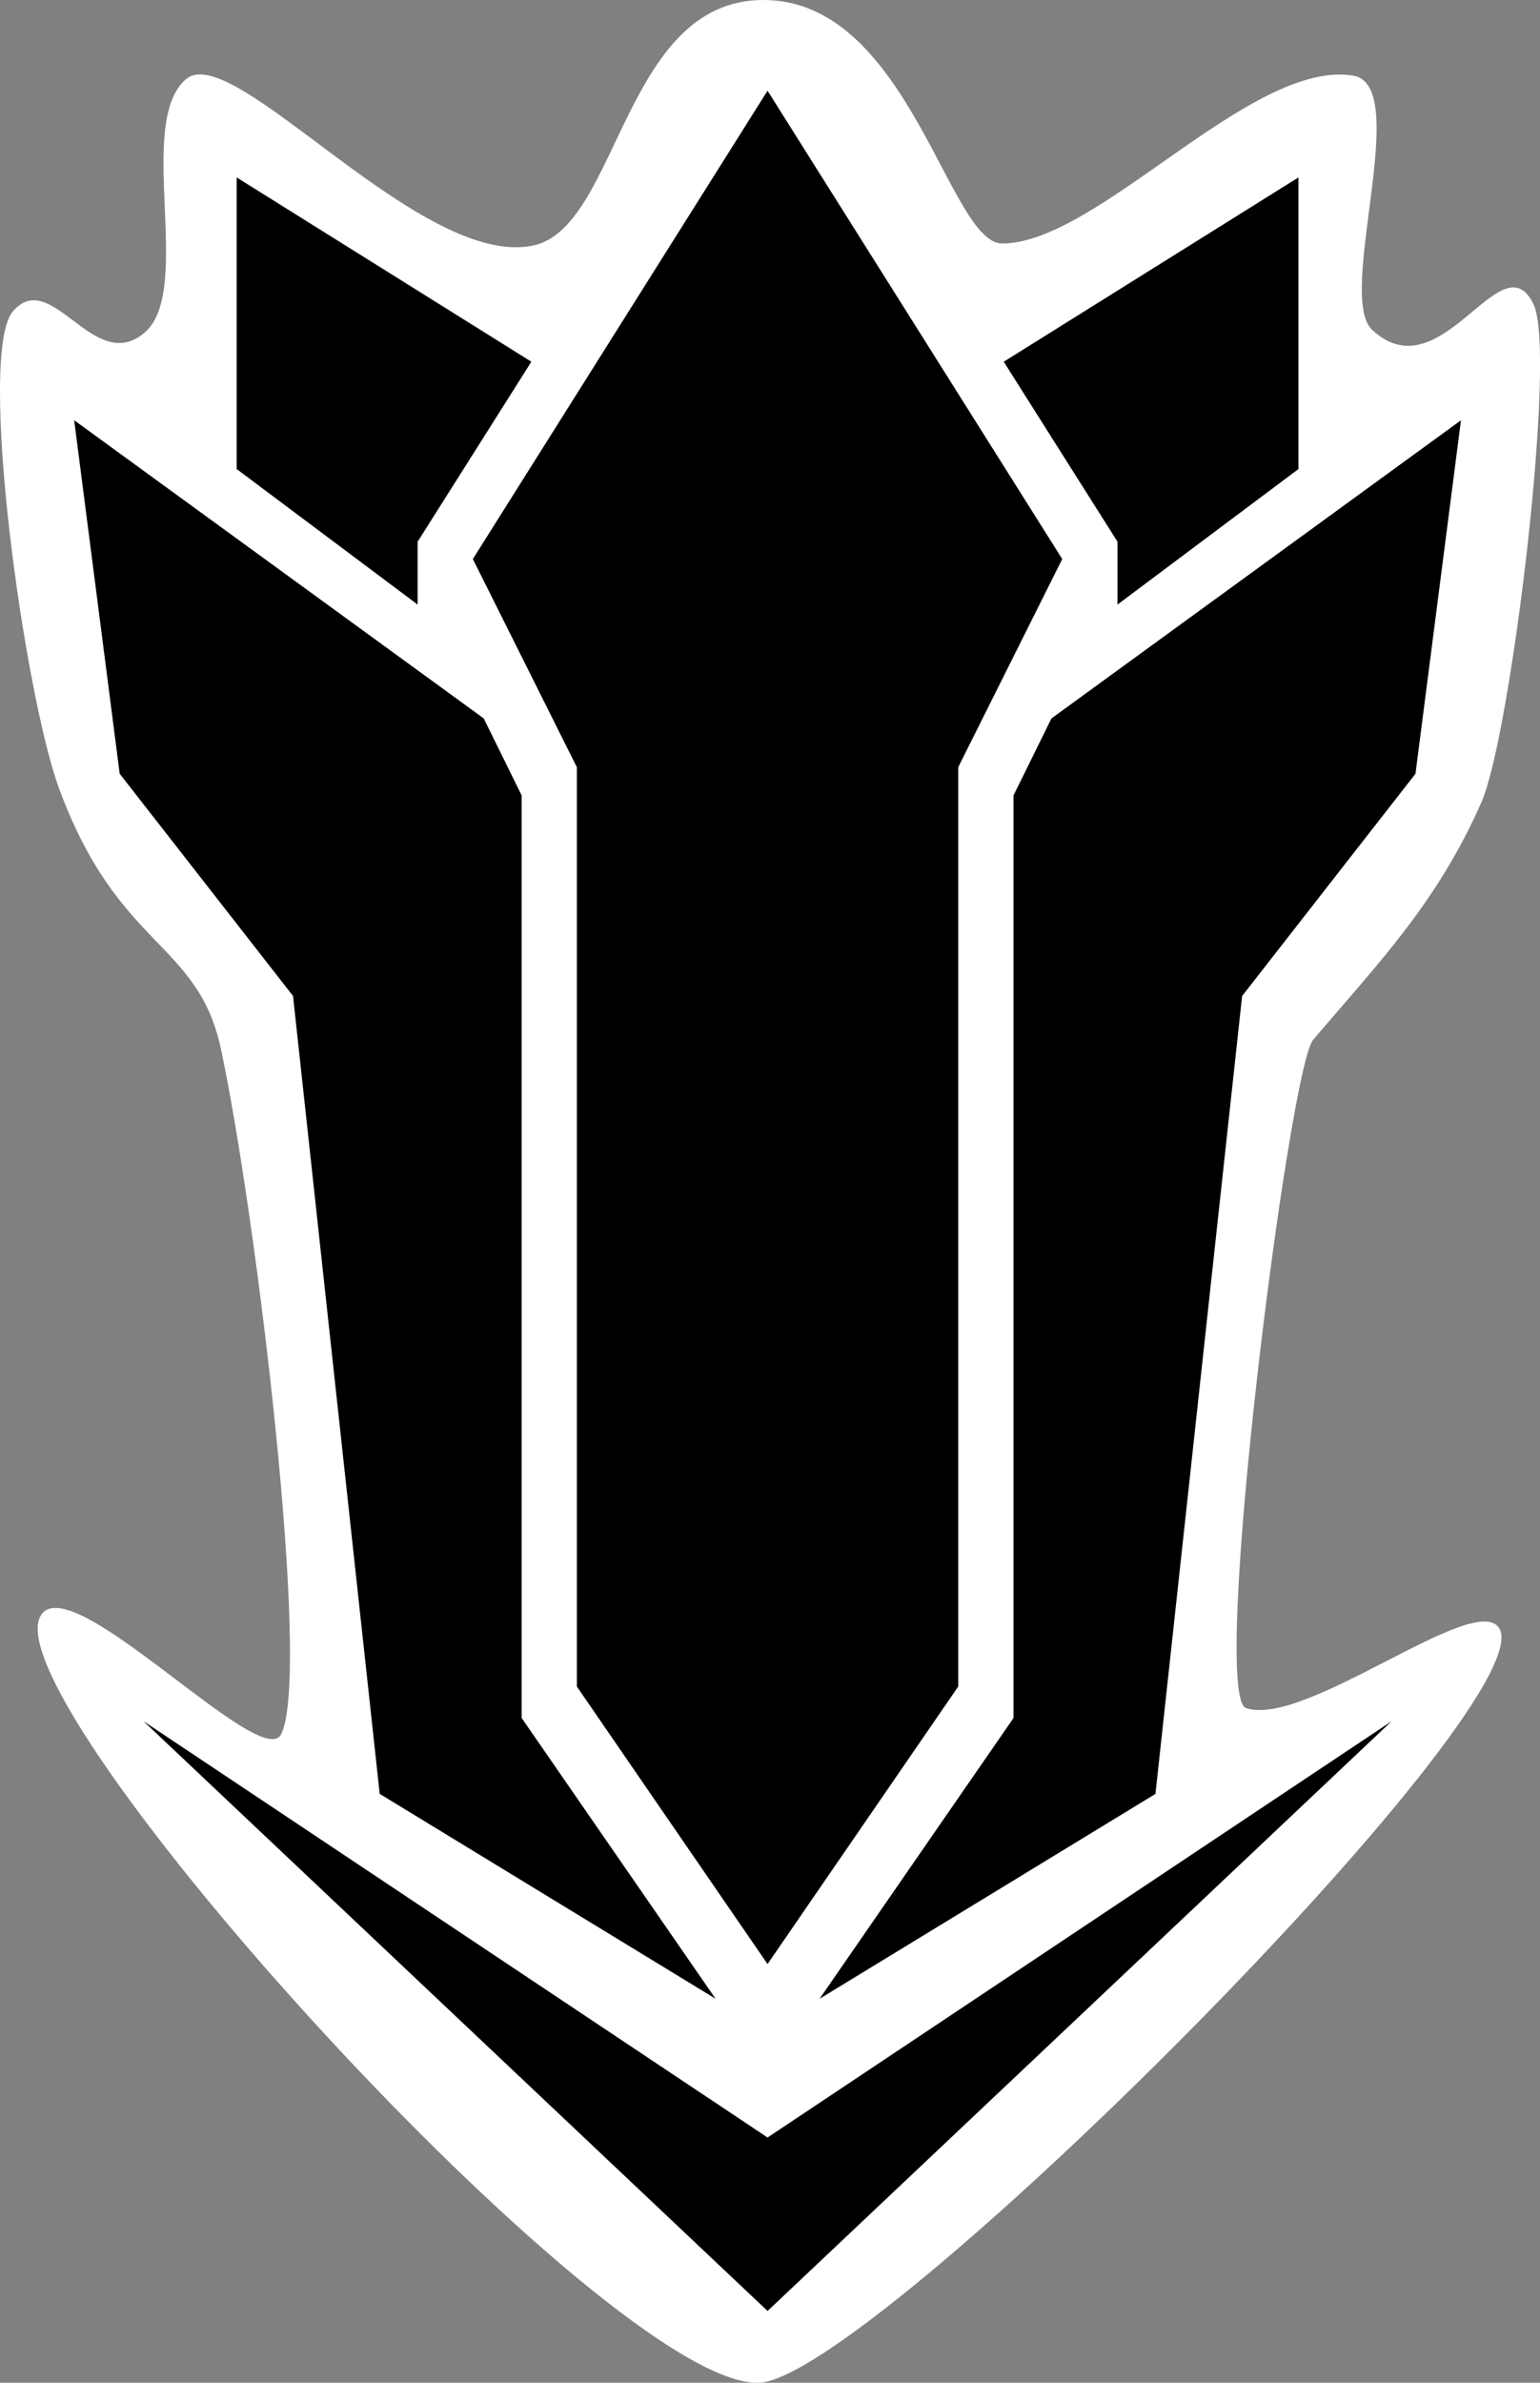
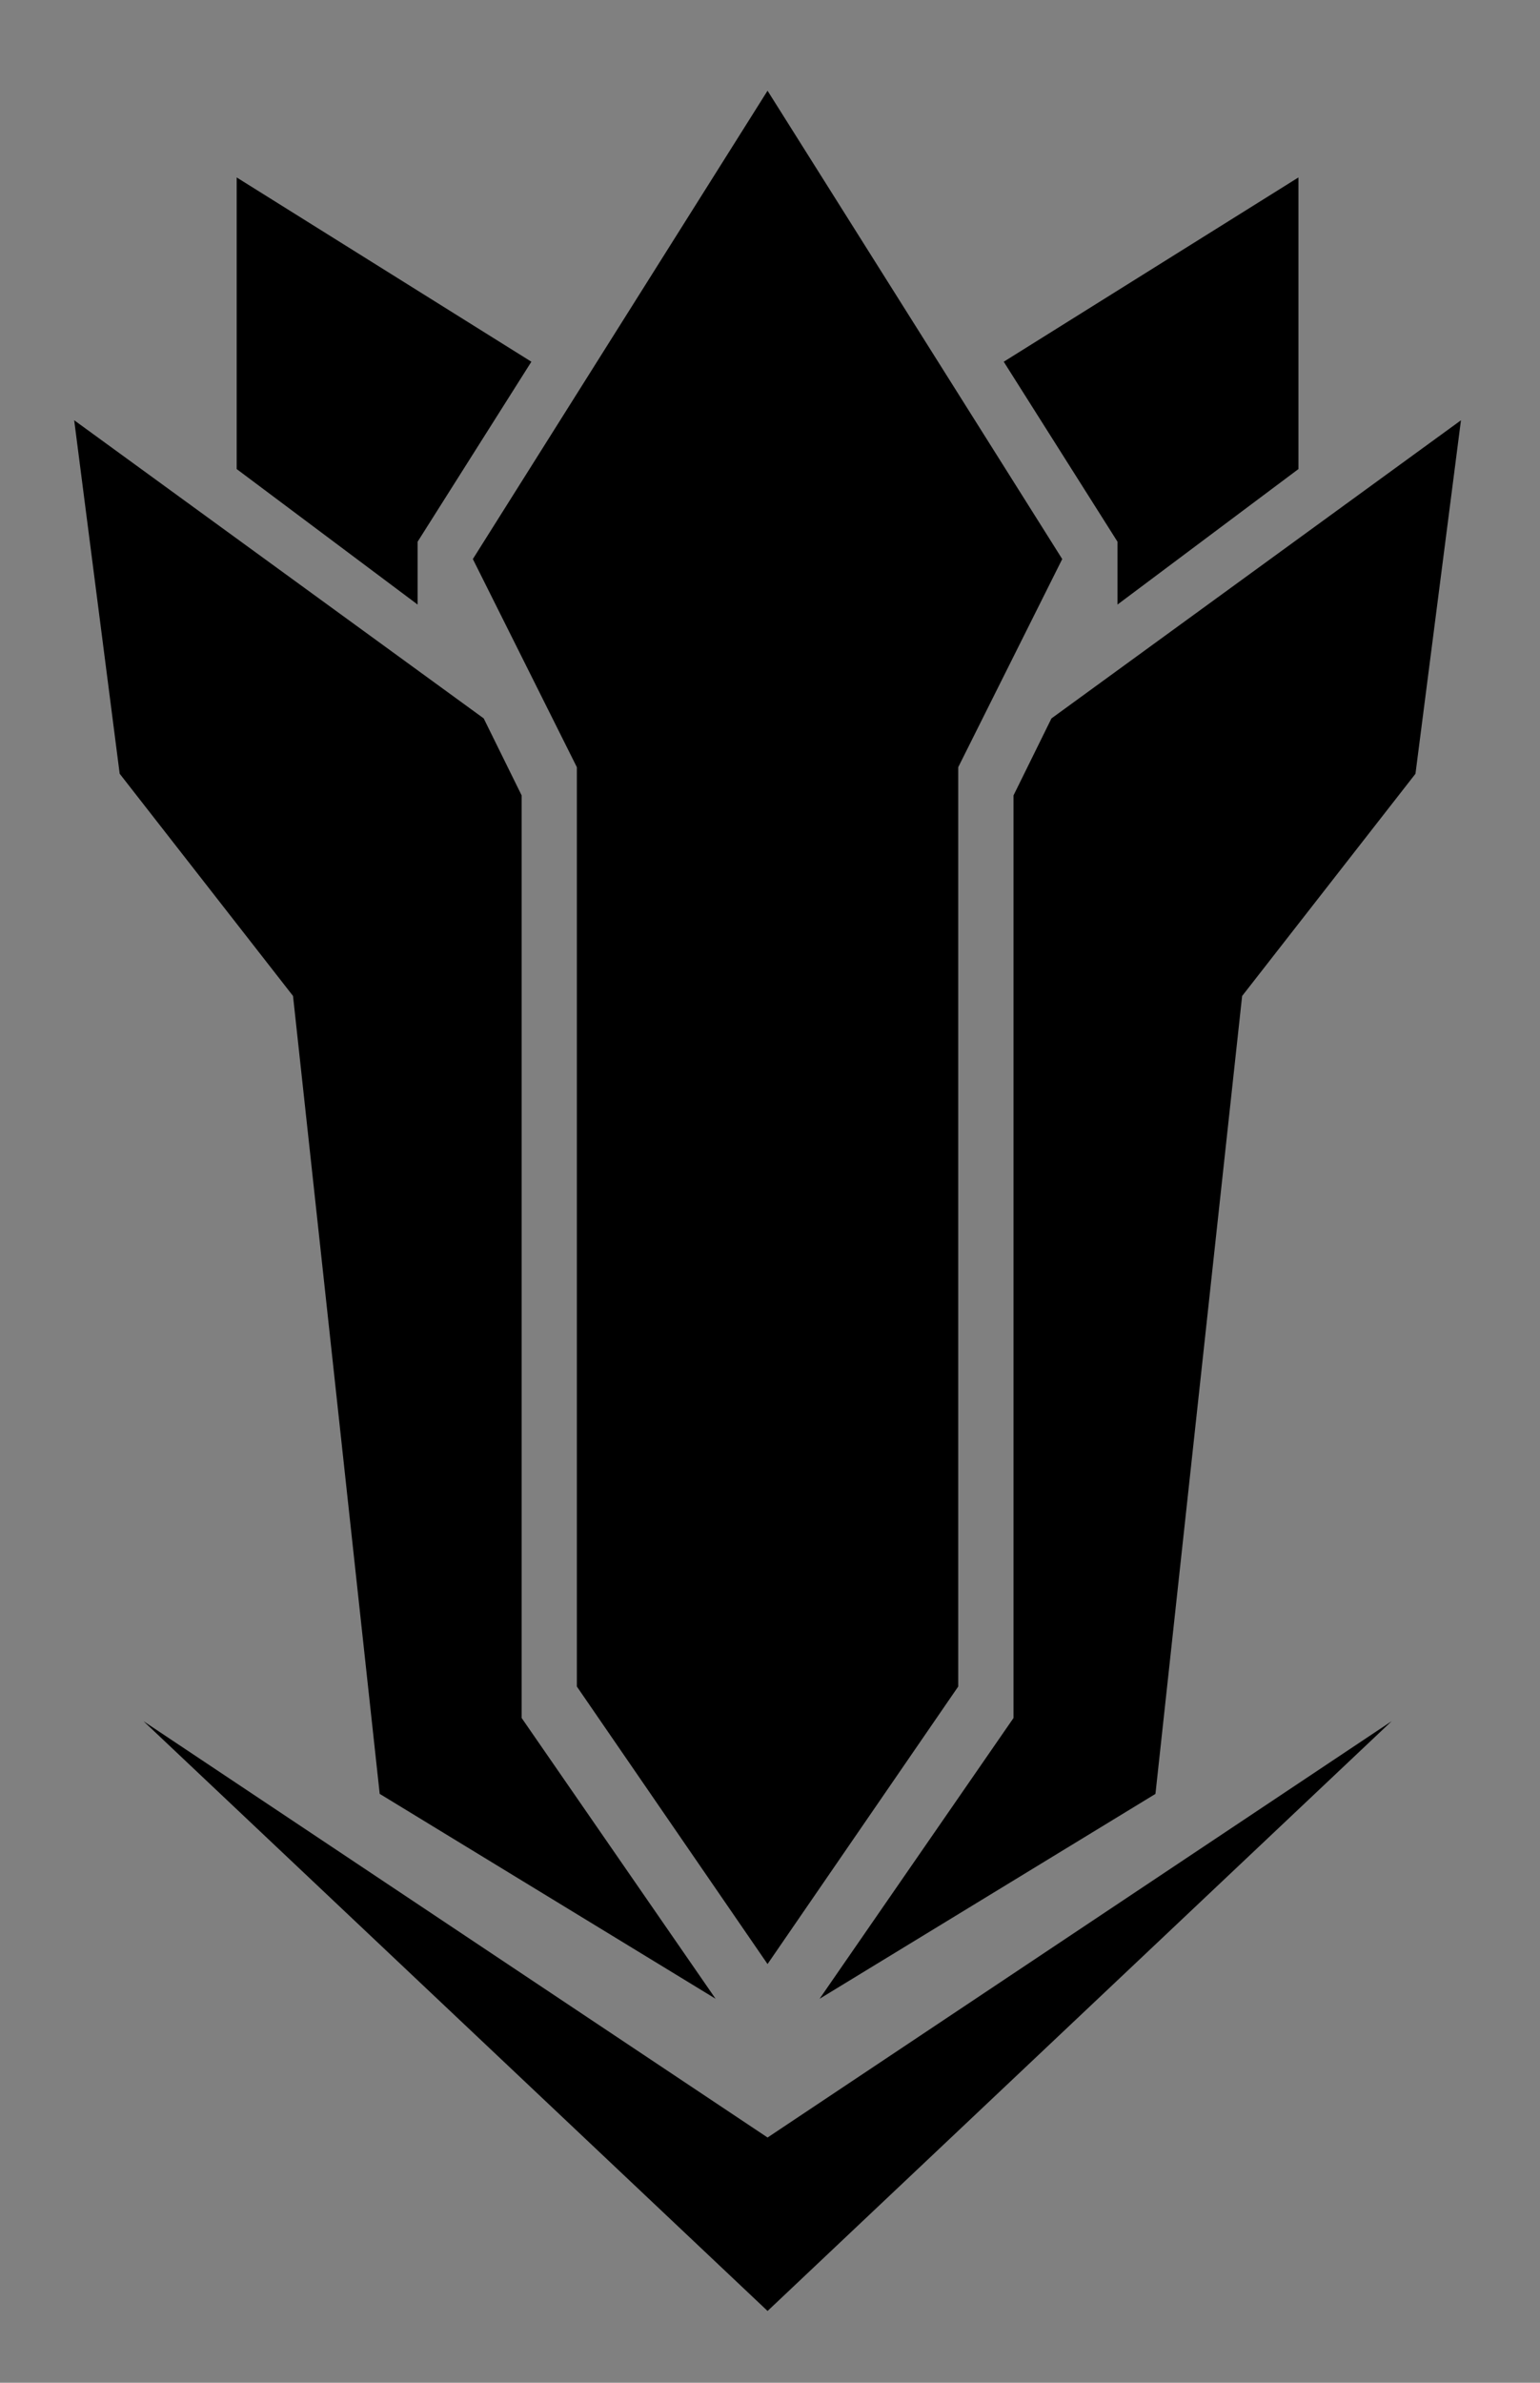
<svg xmlns="http://www.w3.org/2000/svg" xmlns:ns1="http://www.inkscape.org/namespaces/inkscape" xmlns:ns2="http://sodipodi.sourceforge.net/DTD/sodipodi-0.dtd" width="44.42" height="68.684" id="svg3623" version="1.1" ns1:version="0.47 r22583" ns2:docname="4.svg">
  <rect width="100%" height="100%" fill="#808080" stroke="none" />
  <defs id="defs3625">
    <ns1:perspective ns2:type="inkscape:persp3d" ns1:vp_x="0 : 34.342091 : 1" ns1:vp_y="0 : 1000 : 0" ns1:vp_z="44.420383 : 34.342091 : 1" ns1:persp3d-origin="22.210192 : 22.894727 : 1" id="perspective8" />
  </defs>
  <ns2:namedview id="base" pagecolor="#ffffff" bordercolor="#666666" borderopacity="1.0" ns1:pageopacity="0.0" ns1:pageshadow="2" ns1:zoom="1.979899" ns1:cx="-17.303205" ns1:cy="36.81761" ns1:document-units="px" ns1:current-layer="svg3623" showgrid="false" ns1:window-width="550" ns1:window-height="483" ns1:window-x="112" ns1:window-y="136" ns1:window-maximized="0" />
-   <path style="fill:#ffffff;fill-opacity:1;stroke:none" d="m 22.22,0.005 c -4.236,-0.222 -4.322,6.512 -6.823,7.068 -3.237,0.72 -8.659,-5.94 -10.026,-4.795 -1.478,1.238 0.219,6.067 -1.187,7.297 -1.466,1.282 -2.677,-1.88 -3.802,-0.613 -1.062,1.197 0.323,11.059 1.322,13.767 1.719,4.657 4.002,4.383 4.67,7.515 1.029,4.828 2.61,17.984 1.737,19.742 -0.564,1.135 -6.076,-4.836 -6.935,-3.417 -1.506,2.489 16.431,22.299 20.723,22.115 3.234,-0.139 22.66,-19.571 21.346,-21.746 -0.672,-1.113 -5.599,2.877 -7.305,2.297 -1.052,-0.358 1.241,-18.443 1.935,-19.26 1.855,-2.184 3.58,-3.945 4.859,-6.859 0.845,-1.926 2.184,-12.934 1.499,-14.347 -0.928,-1.913 -2.652,2.598 -4.653,0.741 -1.06,-0.983 1.171,-7.054 -0.552,-7.331 -2.942,-0.473 -7.348,4.83 -10.119,4.84 -1.519,0.006 -2.665,-6.802 -6.688,-7.013 z" id="path3615" />
  <path style="fill:#000000;fill-opacity:1;stroke:none" d="m 22.139,2.615 -8.5,13.5 3,6 0,26.5 5.5,8 5.5,-8 0,-26.5 3,-6 -8.5,-13.5 z m -15.312,2.5 0,8.406 5.219,3.906 0,-1.812 3.281,-5.188 -8.5,-5.312 z m 30.625,0 -8.5,5.312 3.281,5.188 0,1.812 5.219,-3.906 0,-8.406 z m -35.312,7 1.312,10.188 5,6.406 2.5,23 9.688,5.906 -5.594,-8.094 0,-26.594 -1.094,-2.219 -11.812,-8.594 z m 40,0 -11.812,8.594 -1.094,2.219 0,26.594 -5.594,8.094 9.688,-5.906 2.5,-23 5,-6.406 1.312,-10.188 z m -38,37.5 18,17 18,-17 -18,12 -18,-12 z" id="path2819" />
</svg>